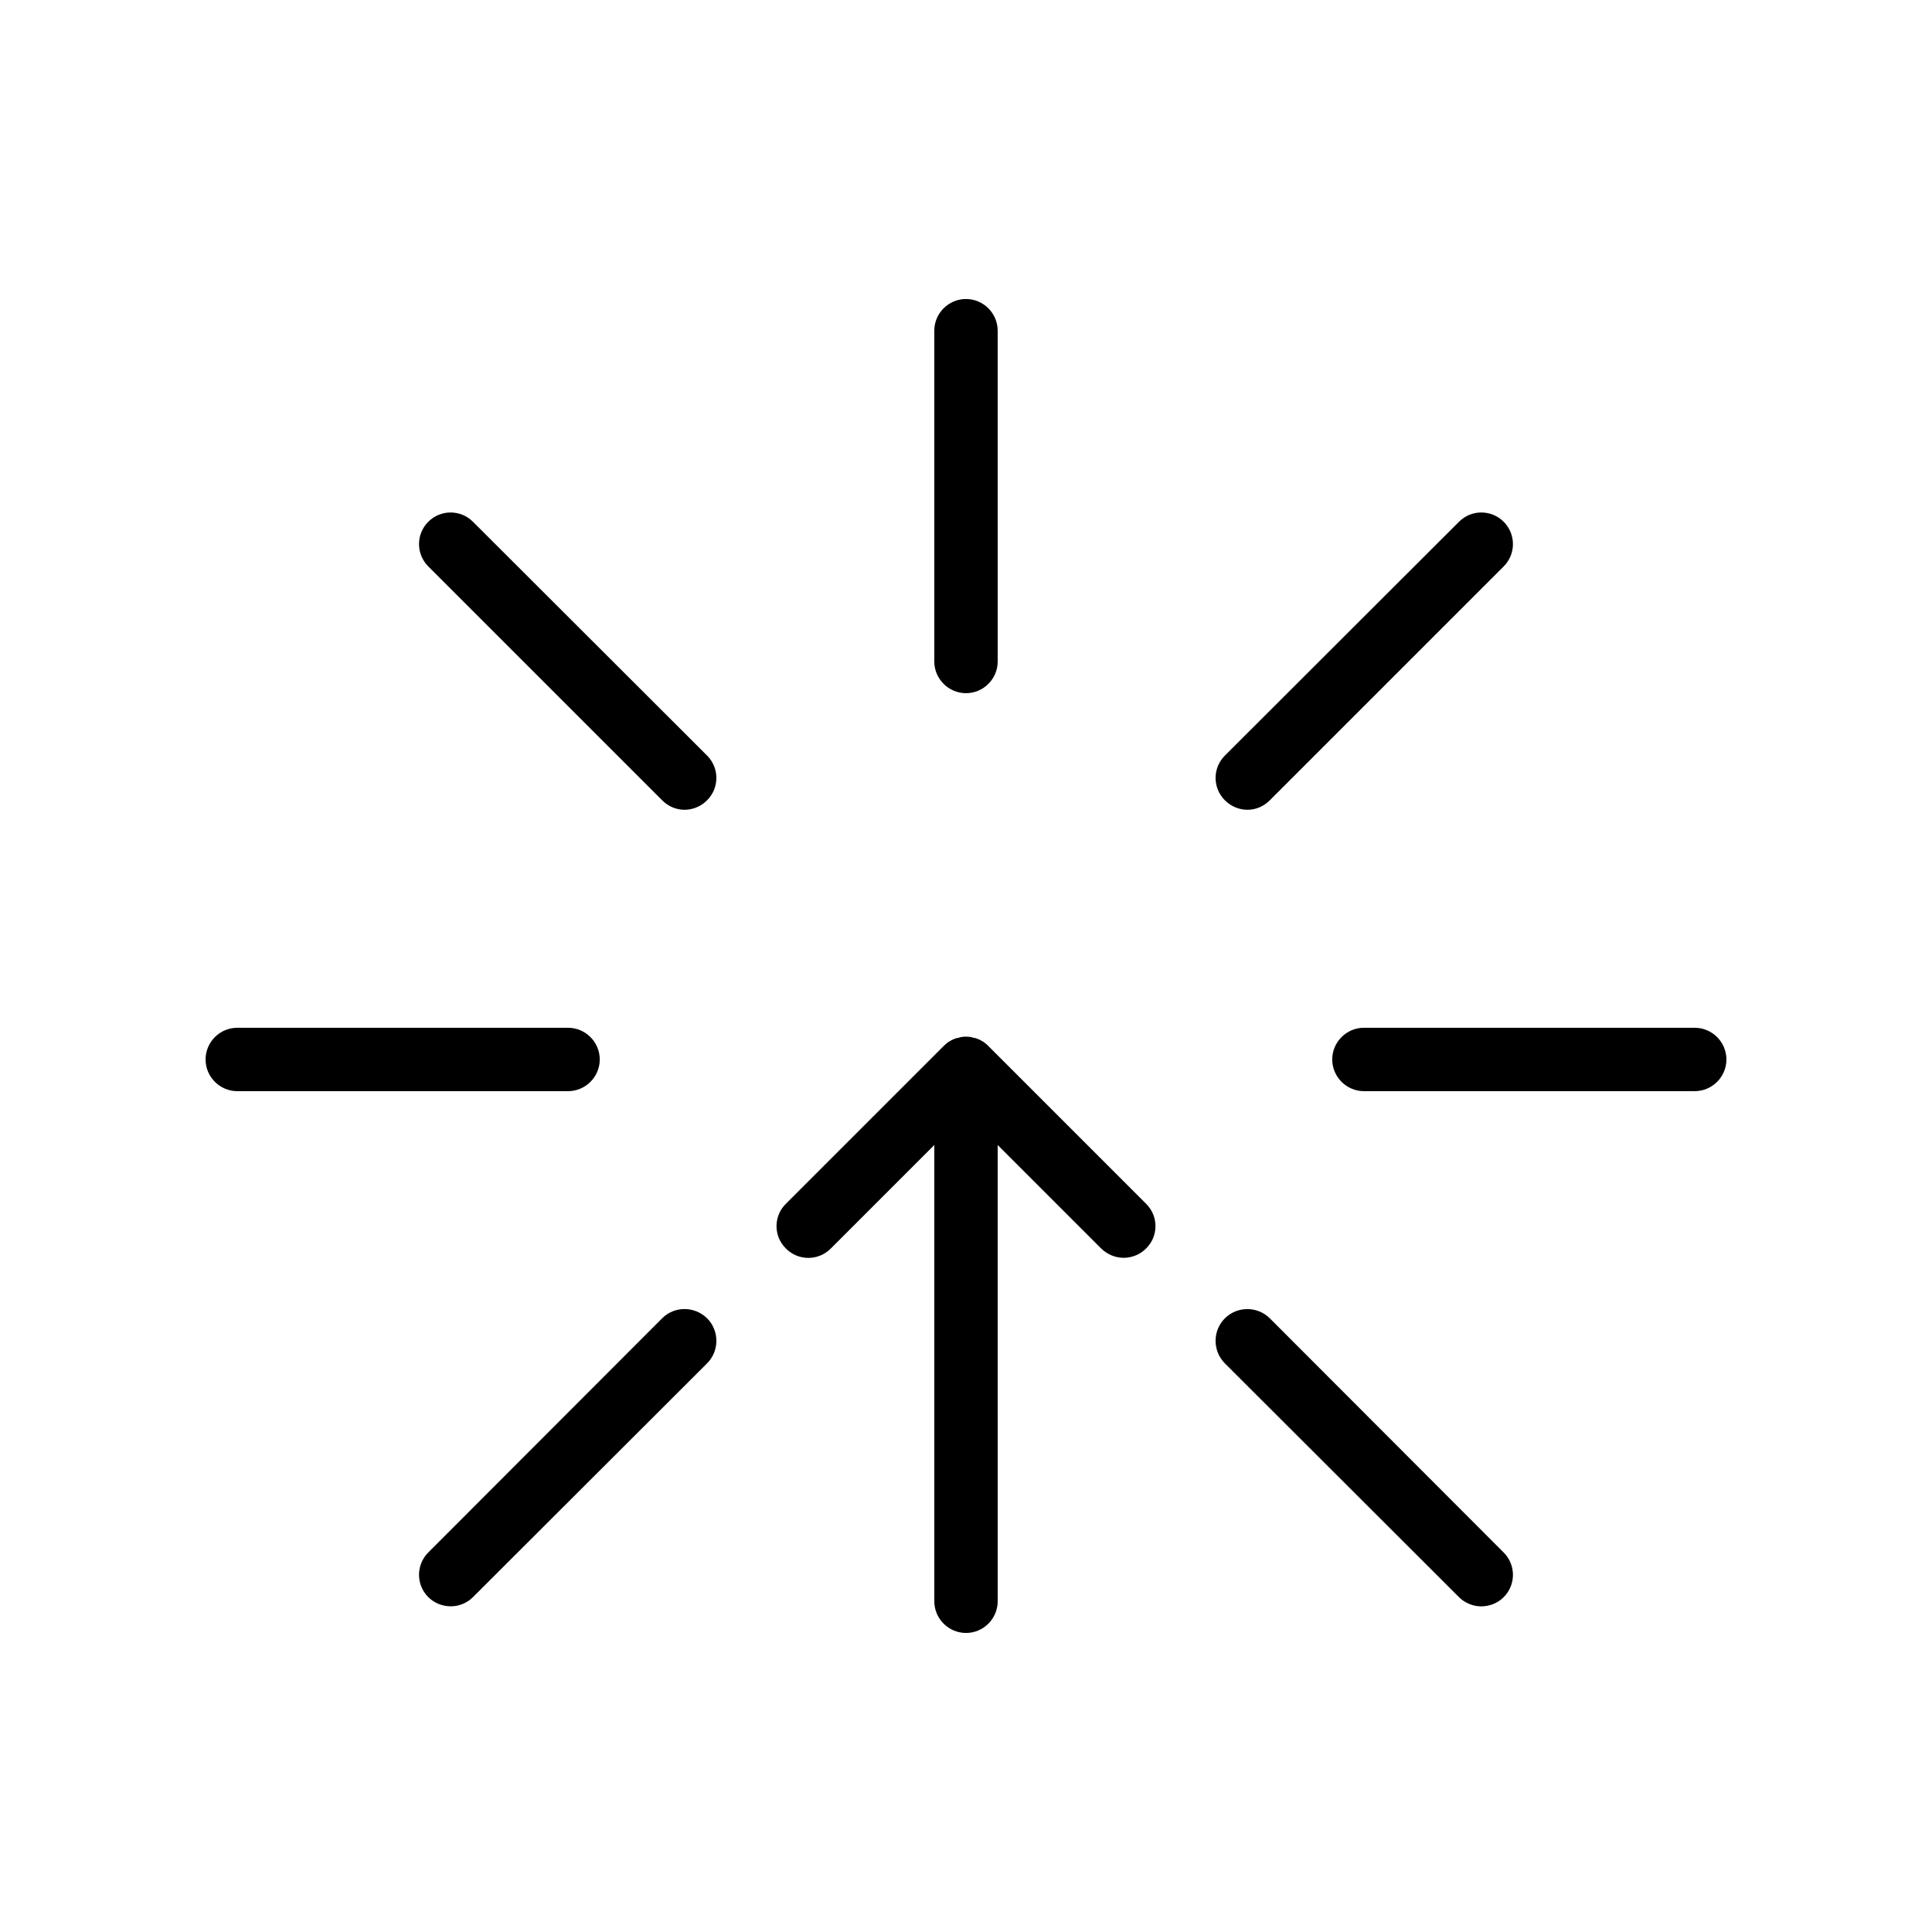
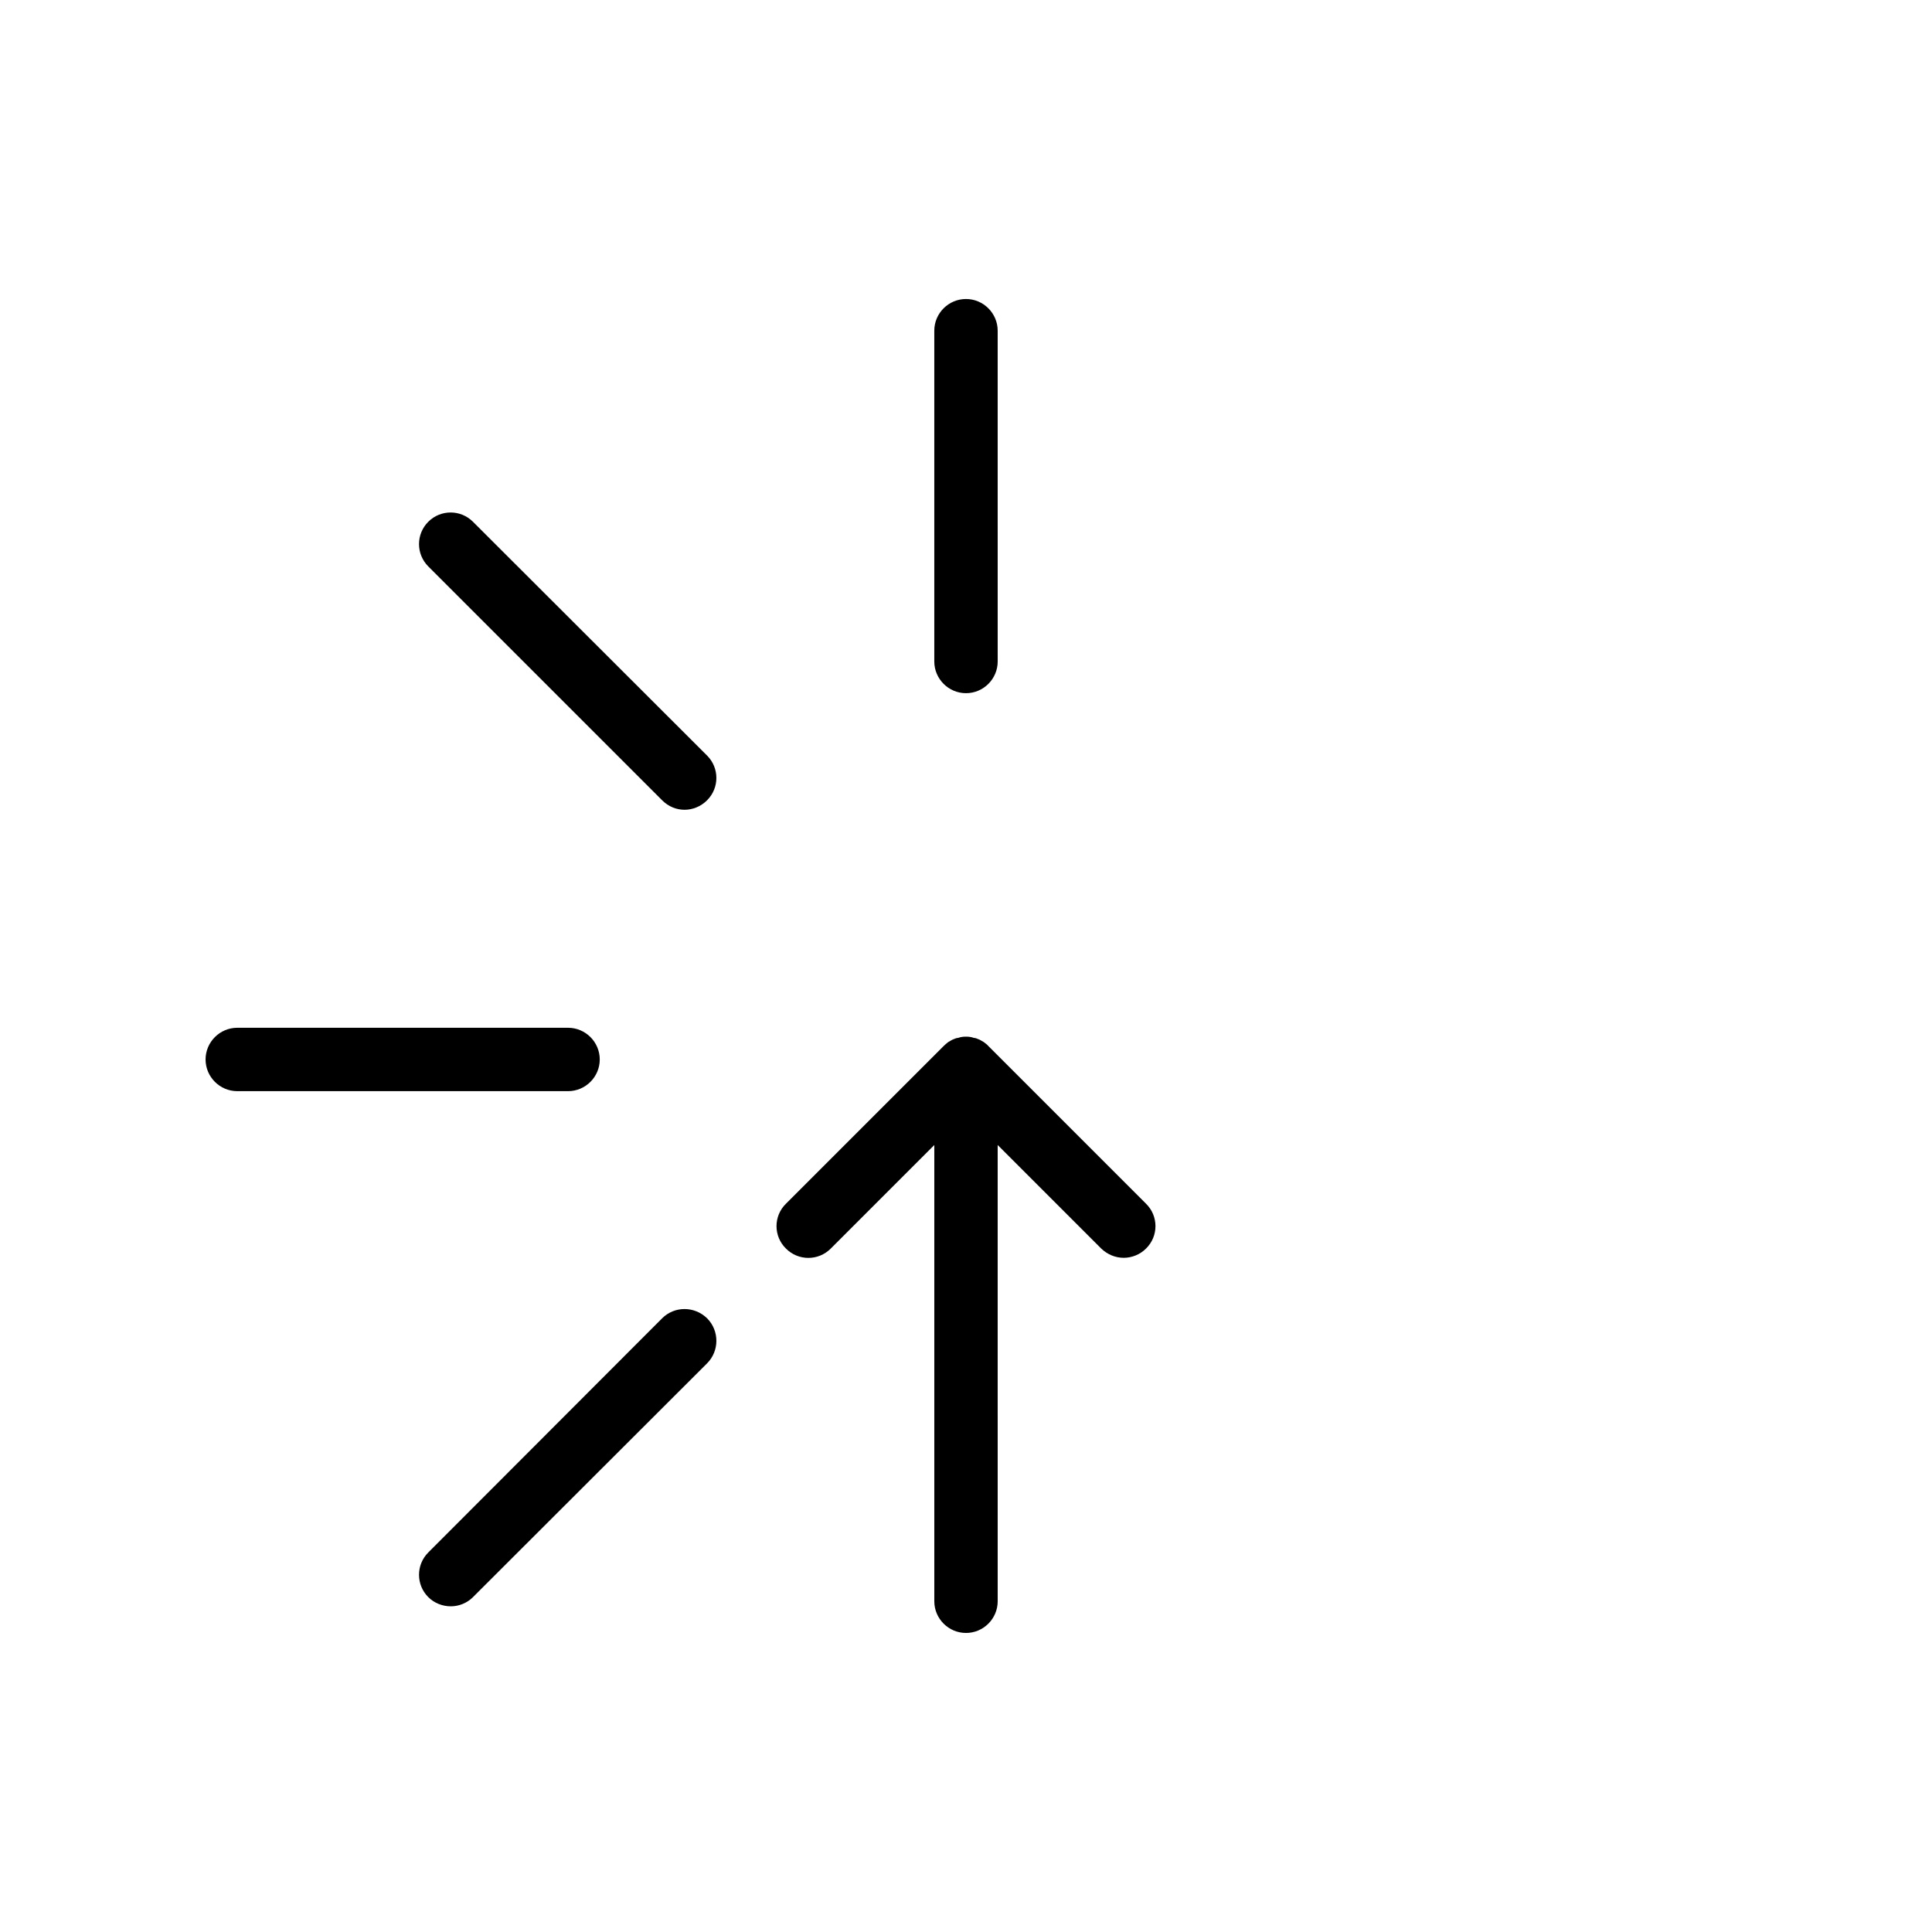
<svg xmlns="http://www.w3.org/2000/svg" fill="#000000" width="800px" height="800px" version="1.1" viewBox="144 144 512 512">
  <g>
    <path d="m257.5 282.27c-3.273 3.273-3.273 8.562 0 11.84l61.969 61.969c1.68 1.68 3.777 2.519 5.961 2.519 2.098 0 4.281-0.84 5.961-2.519 3.273-3.273 3.273-8.566 0-11.84l-62.051-61.969c-3.273-3.273-8.566-3.273-11.84 0z" />
-     <path d="m593.12 416.37h-87.664c-4.617 0-8.398 3.777-8.398 8.398 0 4.617 3.777 8.398 8.398 8.398h87.664c4.617 0 8.398-3.777 8.398-8.398 0-4.617-3.781-8.398-8.398-8.398z" />
    <path d="m400 576.75c4.617 0 8.398-3.777 8.398-8.398l-0.004-120.91 27.457 27.457c1.68 1.594 3.777 2.434 5.961 2.434 2.098 0 4.281-0.84 5.879-2.434 3.359-3.273 3.359-8.648 0-11.922l-41.73-41.73c-0.336-0.418-0.84-0.758-1.258-1.09-0.508-0.258-0.926-0.594-1.43-0.762-0.418-0.168-0.758-0.336-1.176-0.336-0.672-0.254-1.344-0.336-2.098-0.336s-1.426 0.082-2.098 0.336c-0.418 0-0.754 0.168-1.176 0.336-0.508 0.168-0.926 0.504-1.43 0.758-0.418 0.336-0.84 0.672-1.258 1.09l-41.734 41.734c-3.359 3.273-3.359 8.648 0 11.922 3.273 3.273 8.566 3.273 11.84 0l27.457-27.457v120.91c0 4.617 3.777 8.395 8.398 8.395z" />
-     <path d="m400 327.7c4.617 0 8.398-3.777 8.398-8.398l-0.004-87.664c0-4.617-3.777-8.398-8.398-8.398-4.617 0-8.398 3.777-8.398 8.398v87.664c0.004 4.617 3.781 8.398 8.402 8.398z" />
+     <path d="m400 327.7c4.617 0 8.398-3.777 8.398-8.398l-0.004-87.664c0-4.617-3.777-8.398-8.398-8.398-4.617 0-8.398 3.777-8.398 8.398v87.664c0.004 4.617 3.781 8.398 8.402 8.398" />
    <path d="m269.34 567.26 62.051-61.969c3.273-3.273 3.273-8.648 0-11.926-3.359-3.273-8.648-3.273-11.922 0l-61.969 62.051c-3.273 3.273-3.273 8.566 0 11.84 1.594 1.594 3.777 2.434 5.961 2.434 2.102 0.008 4.285-0.832 5.879-2.43z" />
-     <path d="m468.6 356.08c1.68 1.68 3.863 2.519 5.961 2.519 2.184 0 4.281-0.84 5.961-2.519l61.969-61.969c3.273-3.273 3.273-8.566 0-11.84-3.273-3.273-8.566-3.273-11.84 0l-62.051 61.969c-3.277 3.277-3.277 8.566 0 11.84z" />
-     <path d="m468.6 505.3 62.051 61.969c1.598 1.594 3.781 2.434 5.879 2.434 2.184 0 4.367-0.84 5.961-2.434 3.273-3.273 3.273-8.562 0-11.84l-61.969-62.051c-3.273-3.273-8.648-3.273-11.926 0-3.273 3.269-3.273 8.645 0.004 11.922z" />
    <path d="m198.48 424.77c0 4.617 3.777 8.398 8.398 8.398h87.664c4.617 0 8.398-3.777 8.398-8.398 0-4.617-3.777-8.398-8.398-8.398h-87.668c-4.617 0-8.395 3.781-8.395 8.398z" />
  </g>
</svg>